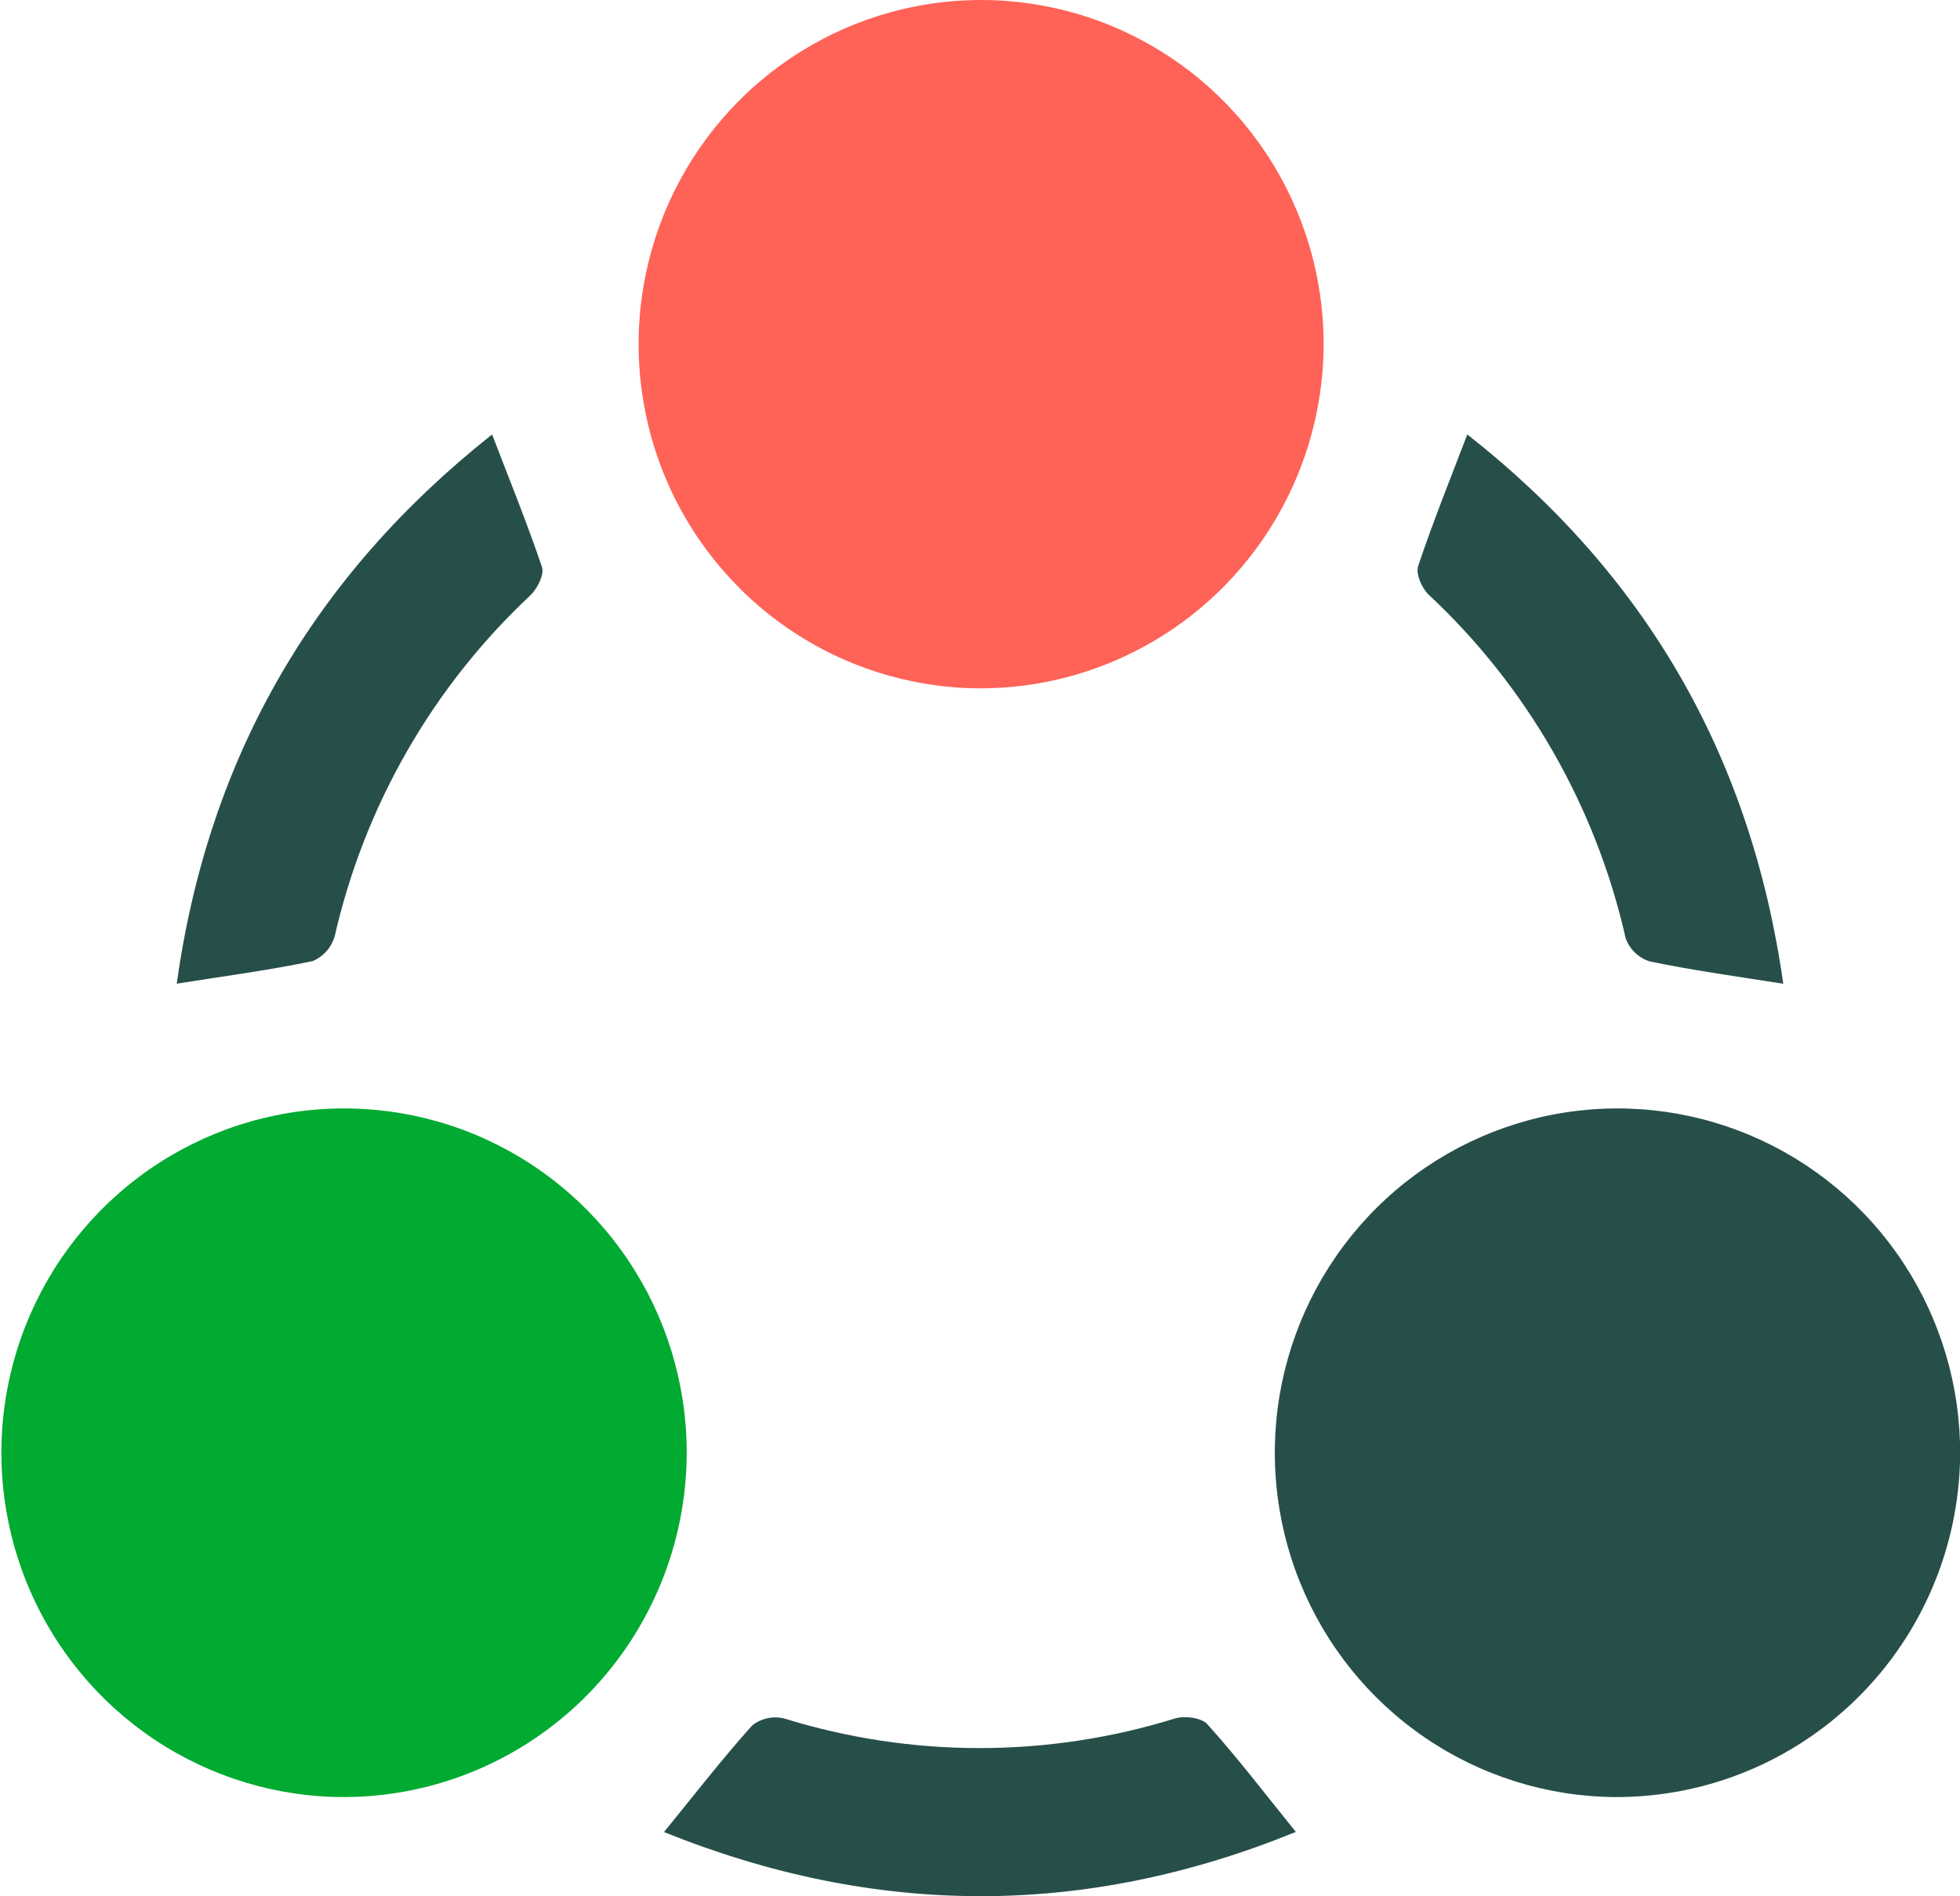
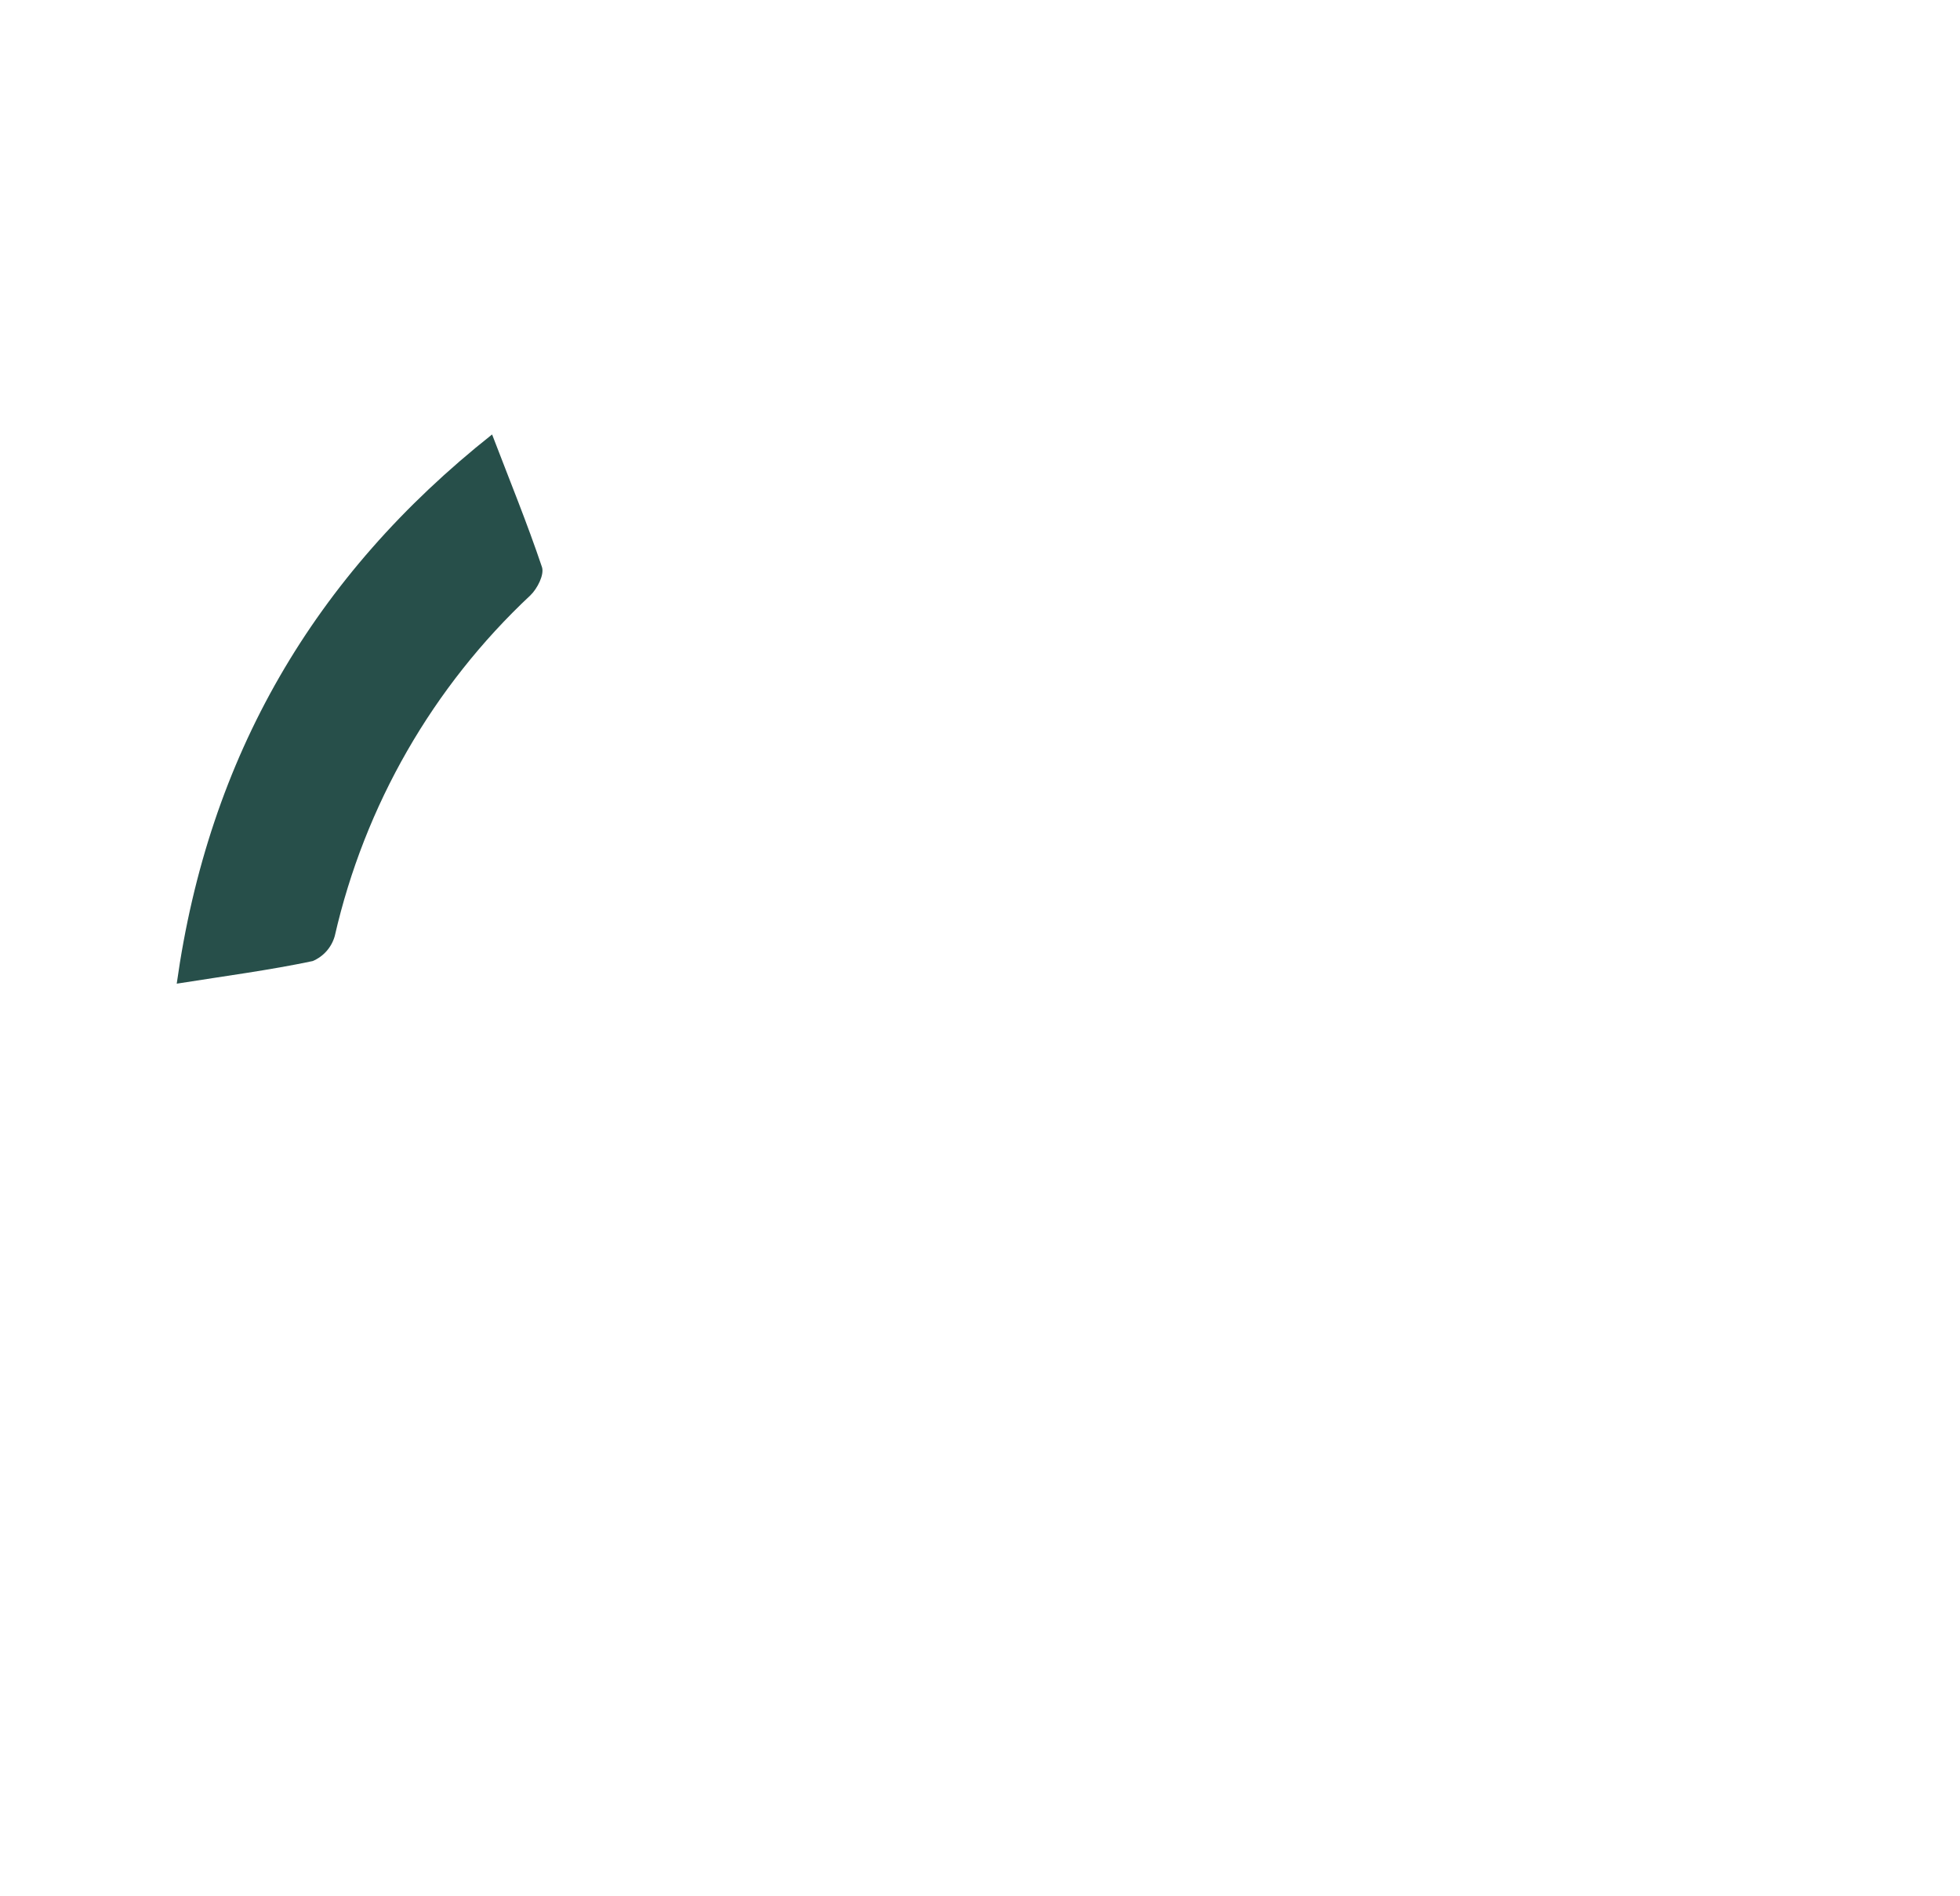
<svg xmlns="http://www.w3.org/2000/svg" width="248" height="240" viewBox="0 0 248 240" fill="none">
  <g clip-path="url(#clip0_429_18)">
-     <path d="M123.791 87.118C115.226 87.049 106.873 84.43 99.787 79.592C92.701 74.754 87.201 67.915 83.981 59.937C80.76 51.959 79.964 43.201 81.693 34.769C83.421 26.337 87.598 18.609 93.694 12.561C99.79 6.512 107.532 2.415 115.944 0.787C124.355 -0.841 133.058 0.072 140.953 3.412C148.848 6.752 155.582 12.368 160.303 19.552C165.024 26.735 167.522 35.164 167.48 43.773C167.395 55.341 162.747 66.402 154.556 74.529C146.365 82.655 135.301 87.183 123.791 87.118Z" fill="#FF6257" />
-     <path d="M43.669 227.444C35.097 227.47 26.71 224.943 19.566 220.181C12.423 215.419 6.845 208.635 3.536 200.688C0.227 192.74 -0.664 183.985 0.976 175.529C2.615 167.073 6.712 159.295 12.748 153.178C18.784 147.061 26.489 142.879 34.889 141.161C43.288 139.443 52.006 140.267 59.941 143.527C67.875 146.787 74.67 152.337 79.468 159.477C84.265 166.617 86.848 175.026 86.892 183.641C86.931 195.208 82.401 206.317 74.297 214.53C66.193 222.742 55.177 227.387 43.669 227.444Z" fill="#01AA31" />
-     <path d="M204.302 227.443C195.73 227.372 187.372 224.749 180.283 219.905C173.195 215.061 167.693 208.214 164.475 200.23C161.256 192.245 160.464 183.48 162.2 175.043C163.935 166.607 168.12 158.876 174.224 152.828C180.329 146.781 188.081 142.688 196.5 141.066C204.918 139.444 213.626 140.367 221.523 143.718C229.42 147.068 236.152 152.696 240.868 159.89C245.584 167.084 248.072 175.522 248.019 184.137C247.914 195.7 243.255 206.749 235.061 214.866C226.867 222.983 215.806 227.506 204.302 227.443Z" fill="#274F4A" />
-     <path d="M84.016 231.872C87.977 227.005 91.425 222.556 95.173 218.38C95.737 217.934 96.394 217.623 97.095 217.469C97.796 217.316 98.523 217.324 99.221 217.495C115.329 222.493 132.563 222.493 148.672 217.495C149.892 217.125 152.023 217.388 152.768 218.225C156.642 222.527 160.119 227.102 163.964 231.852C137.321 242.725 110.794 242.667 84.016 231.872Z" fill="#274F4A" />
    <path d="M22.362 124.497C26.381 95.743 39.727 72.849 62.264 54.987C64.482 60.779 66.709 66.22 68.578 71.778C68.888 72.752 67.978 74.514 67.106 75.351C54.76 86.912 46.142 101.924 42.361 118.453C42.165 119.161 41.811 119.816 41.326 120.367C40.841 120.919 40.238 121.352 39.563 121.636C34.129 122.784 28.561 123.514 22.362 124.497Z" fill="#274F4A" />
-     <path d="M225.638 124.507C219.459 123.534 214.016 122.784 208.728 121.675C208.034 121.454 207.399 121.076 206.874 120.57C206.348 120.063 205.945 119.442 205.697 118.754C201.927 102.058 193.232 86.893 180.749 75.244C179.896 74.426 179.112 72.606 179.441 71.642C181.271 66.152 183.451 60.769 185.659 54.987C208.224 72.713 221.551 95.685 225.638 124.507Z" fill="#274F4A" />
  </g>
  <defs>
    <clipPath id="clip0_429_18">
      <rect width="248" height="240" fill="white" />
    </clipPath>
  </defs>
</svg>